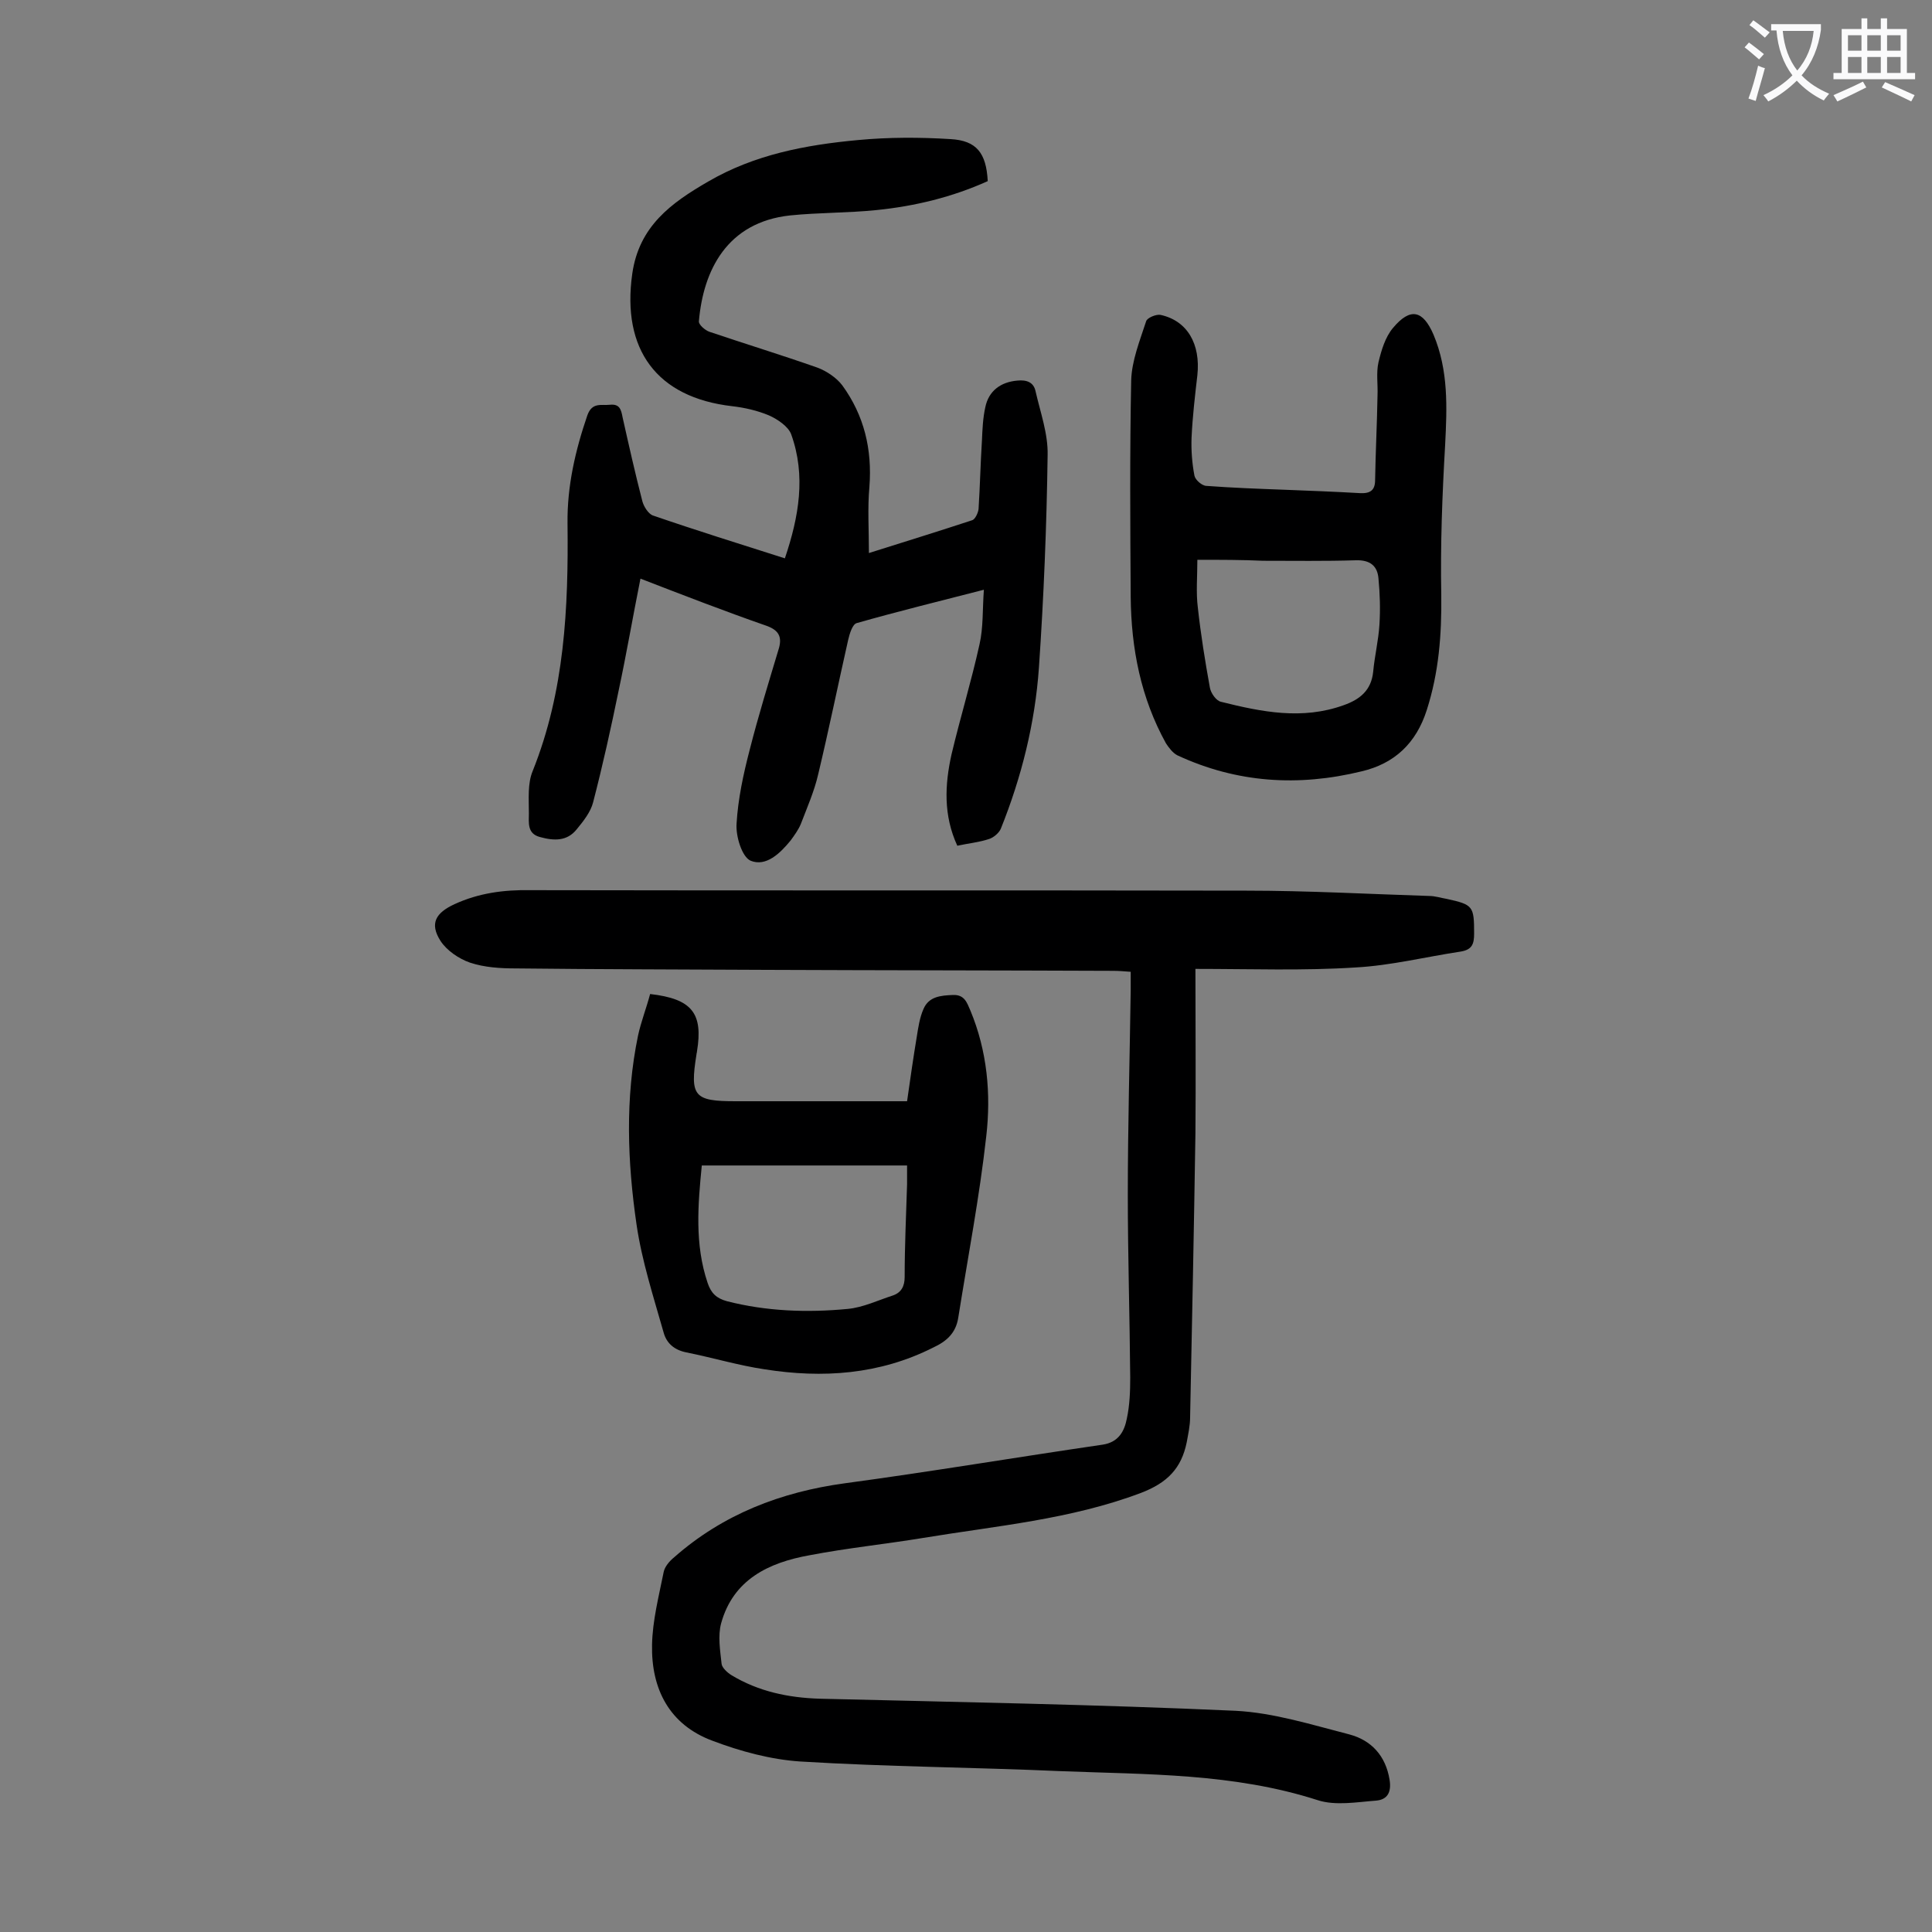
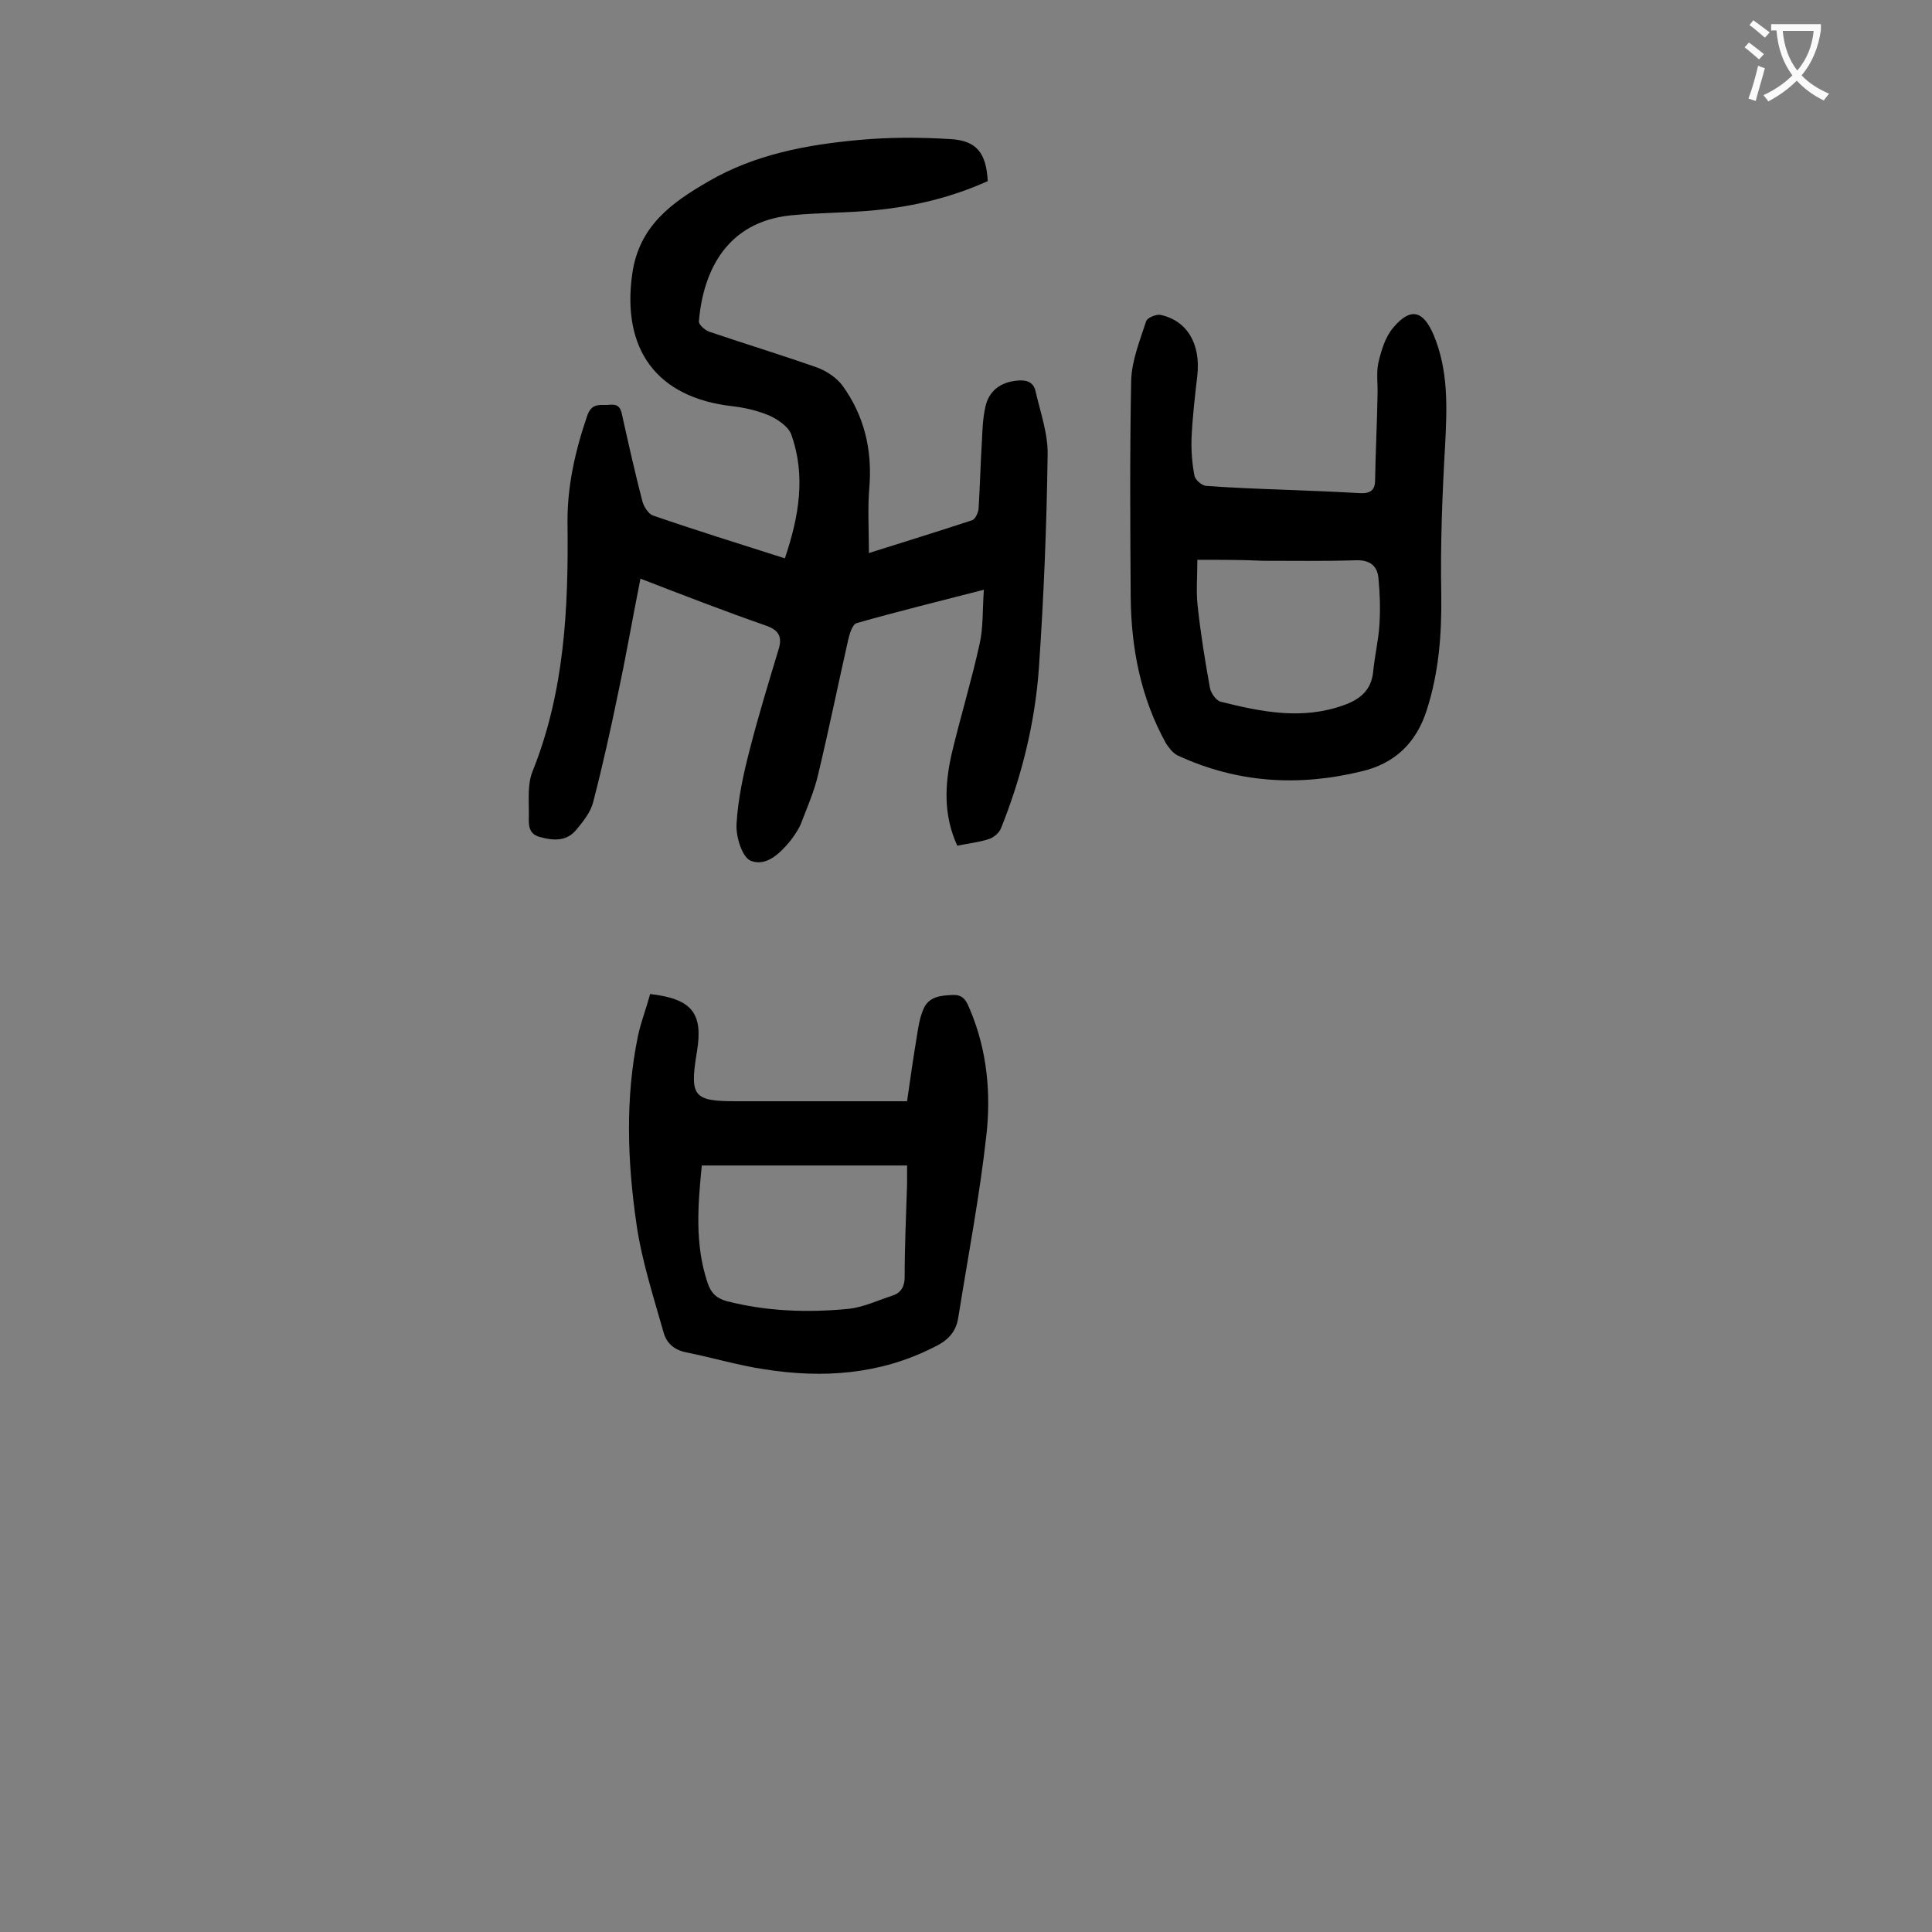
<svg xmlns="http://www.w3.org/2000/svg" enable-background="new 0 0 400 400" viewBox="0 0 400 400">
  <rect x="0" y="0" width="400" height="400" fill="#808080" stroke="none" />
  <g fill="#000001">
-     <path d="m247.5 200.6c0 12 .1 23 0 34.1-.3 19.6-.7 39.1-1.1 58.7 0 1.8-.4 3.5-.7 5.2-1.1 5.4-4 8.4-9.5 10.5-14.6 5.5-29.9 6.8-45 9.3-7.9 1.3-15.8 2.1-23.6 3.6-8.4 1.5-15.8 5-18.3 14.1-.7 2.6-.2 5.6.1 8.4.1.8 1.2 1.8 2 2.3 5.6 3.4 11.8 4.7 18.3 4.9 28.7.7 57.4 1.2 86.1 2.5 7.9.4 15.8 2.9 23.6 4.9 4.5 1.2 7.5 4.4 8.3 9.4.4 2.5-.4 4.1-2.8 4.3-4 .3-8.4 1.1-12.1-.1-17.4-5.6-35.3-5.3-53.1-6-18-.8-36-.9-54-2-6.1-.4-12.4-2.1-18.2-4.3-8.9-3.3-12.7-10.7-12.5-19.9.1-5 1.4-10 2.4-15 .2-1.1 1.2-2.3 2.2-3.1 10.1-8.9 22.1-13.5 35.3-15.3 17.8-2.4 35.6-5.4 53.4-8 3.3-.5 4.5-2.8 5-5.4.6-2.8.7-5.7.7-8.5-.1-12.6-.5-25.2-.5-37.8 0-14.2.4-28.3.6-42.4 0-1.2 0-2.4 0-3.8-1.4-.1-2.5-.2-3.6-.2-23.9-.1-47.8-.1-71.7-.2-17.3-.1-34.7-.1-52-.3-3.2 0-6.5-.2-9.5-1.2-2.3-.8-4.8-2.5-6.1-4.5-2.3-3.6-1-5.8 2.9-7.6 5-2.3 10.2-3 15.7-2.9 49.4.1 98.9 0 148.3.1 12.6 0 25.2.7 37.8 1.1 1.2 0 2.4.4 3.6.6 5.5 1.2 5.7 1.5 5.7 7.2 0 2.1-.4 3.3-2.7 3.7-7.3 1.1-14.5 2.9-21.8 3.3-10.8.7-21.7.3-33.2.3z" />
-     <path d="m132.6 119.8c-1.6 8-2.9 15.6-4.5 23.1-1.6 7.8-3.3 15.5-5.3 23.2-.5 2-2 3.9-3.4 5.6-2 2.5-4.7 2.4-7.6 1.6-2.7-.7-2.3-3-2.3-4.9 0-3-.3-6.2.8-8.8 6.6-16.5 7.4-33.7 7.2-51.2-.1-7.7 1.6-15.1 4.1-22.4 1-2.8 2.9-2 4.7-2.2 2-.2 2.3 1 2.6 2.6 1.3 5.8 2.6 11.6 4.1 17.4.3 1.1 1.2 2.5 2.1 2.9 9 3.1 18 5.9 27.4 8.9 2.9-8.6 4.4-17.1 1.3-25.7-.6-1.6-2.8-3.1-4.6-3.9-2.4-1-5-1.6-7.6-1.9-15.7-1.8-22.9-11.8-20.7-27.4 1.4-9.9 8.1-14.7 15.7-19.1 9.6-5.6 20.2-7.6 31-8.6 6.3-.6 12.8-.6 19.2-.2 5.4.3 7.4 2.9 7.7 8.7-7.3 3.3-15.1 5.2-23.1 6-5.9.6-11.9.5-17.8 1.1-13.1 1.4-18 11.4-18.9 21.9-.1.7 1.3 1.9 2.2 2.2 7.4 2.5 14.9 4.8 22.3 7.4 1.9.7 4 2.1 5.2 3.7 4.5 6.2 6.2 13.2 5.6 21-.4 4.4-.1 8.8-.1 13.7 7.3-2.3 14.4-4.5 21.4-6.8.6-.2 1.2-1.5 1.3-2.3.3-4.7.4-9.5.7-14.2.1-2.3.2-4.7.7-6.9.7-3.4 3.2-5.2 6.6-5.5 1.9-.2 3.4.3 3.8 2.2 1 4.4 2.6 8.8 2.5 13.2-.2 14.7-.8 29.4-1.8 44-.8 11.5-3.6 22.7-7.9 33.4-.4.9-1.5 1.8-2.4 2.1-2.1.7-4.3.9-6.6 1.4-2.9-6.3-2.6-12.6-1.2-18.9 1.8-7.6 4.1-15.1 5.8-22.8.8-3.5.6-7.2.9-11.3-9.3 2.4-17.9 4.5-26.3 6.9-.9.2-1.5 2.2-1.8 3.5-2.1 9.3-4 18.6-6.2 27.8-.8 3.5-2.3 6.9-3.6 10.3-.5 1.2-1.3 2.3-2.1 3.4-2.2 2.7-5.1 5.5-8.3 4.2-1.8-.8-3.1-5.1-2.9-7.7.3-5.1 1.4-10.2 2.7-15.2 1.8-7.1 4-14.2 6.1-21.2.6-2.3-.1-3.6-2.5-4.5-8.9-3.1-17.4-6.4-26.2-9.8z" />
+     <path d="m132.6 119.8c-1.6 8-2.9 15.6-4.5 23.1-1.6 7.8-3.3 15.5-5.3 23.2-.5 2-2 3.9-3.4 5.6-2 2.5-4.7 2.4-7.6 1.6-2.7-.7-2.3-3-2.3-4.9 0-3-.3-6.2.8-8.8 6.6-16.5 7.4-33.7 7.2-51.2-.1-7.7 1.6-15.1 4.1-22.4 1-2.8 2.9-2 4.7-2.2 2-.2 2.3 1 2.6 2.6 1.3 5.8 2.6 11.6 4.1 17.4.3 1.1 1.2 2.5 2.1 2.9 9 3.1 18 5.9 27.4 8.9 2.9-8.6 4.4-17.1 1.3-25.7-.6-1.6-2.8-3.1-4.6-3.9-2.4-1-5-1.6-7.6-1.9-15.7-1.8-22.9-11.8-20.7-27.4 1.4-9.9 8.1-14.7 15.7-19.1 9.6-5.6 20.2-7.6 31-8.6 6.3-.6 12.8-.6 19.2-.2 5.4.3 7.4 2.9 7.7 8.7-7.3 3.3-15.1 5.2-23.1 6-5.9.6-11.9.5-17.8 1.1-13.1 1.4-18 11.4-18.9 21.9-.1.7 1.3 1.9 2.2 2.2 7.4 2.5 14.9 4.8 22.3 7.4 1.9.7 4 2.1 5.2 3.7 4.5 6.2 6.2 13.2 5.6 21-.4 4.4-.1 8.8-.1 13.7 7.3-2.3 14.4-4.5 21.4-6.8.6-.2 1.2-1.5 1.3-2.3.3-4.7.4-9.5.7-14.2.1-2.3.2-4.7.7-6.9.7-3.4 3.2-5.2 6.6-5.5 1.9-.2 3.4.3 3.8 2.2 1 4.4 2.6 8.8 2.5 13.2-.2 14.7-.8 29.4-1.8 44-.8 11.5-3.6 22.7-7.9 33.4-.4.9-1.5 1.8-2.4 2.1-2.1.7-4.3.9-6.6 1.4-2.9-6.3-2.6-12.6-1.2-18.9 1.8-7.6 4.1-15.1 5.8-22.8.8-3.5.6-7.2.9-11.3-9.3 2.4-17.9 4.5-26.3 6.9-.9.2-1.5 2.2-1.8 3.5-2.1 9.3-4 18.6-6.2 27.8-.8 3.5-2.3 6.9-3.6 10.3-.5 1.2-1.3 2.3-2.1 3.4-2.2 2.7-5.1 5.5-8.3 4.2-1.8-.8-3.1-5.1-2.9-7.7.3-5.1 1.4-10.2 2.7-15.2 1.8-7.1 4-14.2 6.1-21.2.6-2.3-.1-3.6-2.5-4.5-8.9-3.1-17.4-6.4-26.2-9.8" />
    <path d="m266 101.4c5.2.2 10.4.4 15.6.7 2.1.1 3.1-.6 3.1-2.7.1-5.8.4-11.7.5-17.5.1-2.3-.3-4.7.2-6.9.6-2.5 1.4-5.2 3-7.1 3.6-4.3 6.2-3.7 8.4 1.4 3.1 7.4 2.8 15 2.4 22.8-.6 10.4-1 20.7-.8 31.1.1 8.2-.5 16-3 23.8-2.2 6.9-6.7 11.1-13.5 12.7-13.1 3.2-25.8 2.4-38.1-3.3-1-.5-1.8-1.6-2.4-2.5-5.2-9.4-7.2-19.6-7.3-30.3-.1-14.9-.2-29.9.1-44.8.1-4.1 1.8-8.3 3.1-12.3.2-.7 2.1-1.5 3-1.3 5.5 1.2 8.3 6 7.6 12.5-.5 4.3-1 8.6-1.2 12.9-.1 2.6.1 5.3.6 7.9.2.9 1.6 2.1 2.5 2.1 5.4.4 10.8.6 16.2.8zm-18.1 14.5c0 3.5-.3 6.8.1 9.9.6 5.5 1.5 11.1 2.5 16.6.2 1.1 1.3 2.7 2.3 2.9 8.4 2.1 16.8 3.8 25.4.7 3.4-1.2 5.7-3.1 6.1-6.9.3-3.3 1.1-6.5 1.3-9.8.2-3.2.1-6.4-.2-9.5-.2-2.6-1.7-3.9-4.7-3.8-6.4.2-12.8.1-19.2.1-4.4-.2-8.7-.2-13.6-.2z" />
    <path d="m134.6 205.8c8.7 1 11 4 9.7 11.9 0 .2-.1.4-.1.6-1.4 8.7-.5 9.7 8.1 9.7h35.5c.7-4.9 1.3-9.1 2-13.3.3-1.9.6-4 1.4-5.8 1.1-2.6 3.6-2.8 6.1-2.9 2.4-.1 2.9 1.6 3.6 3.2 3.5 8.4 4.3 17.3 3.3 26-1.4 12.6-3.8 25-5.8 37.6-.5 3.2-2.4 4.9-5.2 6.2-11.1 5.6-22.9 6.4-34.9 4.5-5.4-.8-10.7-2.4-16.2-3.5-2.5-.5-4.1-1.9-4.7-4.1-2.1-7.4-4.5-14.8-5.6-22.3-1.9-13-2.4-26.2.3-39.2.6-2.8 1.7-5.6 2.5-8.6zm10.7 35.5c-.8 8.1-1.5 16.3 1.2 24.3.7 2.1 1.8 3.2 4 3.8 8.2 2.1 16.6 2.4 25 1.6 3.2-.3 6.3-1.8 9.4-2.8 1.7-.6 2.4-1.9 2.4-3.8 0-6.4.3-12.8.5-19.2 0-1.2 0-2.3 0-3.9-14.4 0-28.3 0-42.5 0z" />
  </g>
  <path d="m362.1 8.8c1.1.8 2.1 1.6 3.1 2.4l-1 1.1c-1.3-1.1-2.3-2-3-2.5zm1.9 4.8c.5.2.9.4 1.4.5-.6 2.3-1.3 4.5-1.9 6.8l-1.5-.5c.8-2.1 1.4-4.3 2-6.8zm-1-9.4c1.3.9 2.4 1.8 3.4 2.5l-1 1.1c-1.4-1.2-2.4-2.1-3.2-2.6zm3.7 2.2v-1.4h10.3v1.2c-.5 3.6-1.8 6.8-4 9.4 1.5 1.6 3.4 2.8 5.7 3.8-.3.4-.7.8-1.1 1.4-2.3-1.1-4.1-2.5-5.6-4.1-1.6 1.6-3.6 3.1-5.9 4.3-.3-.5-.7-.9-1-1.3 2.4-1.1 4.4-2.5 6-4.1-1.9-2.5-3-5.6-3.3-9.3h-1.1zm8.8 0h-6.4c.3 3.3 1.3 6 3 8.2 2-2.3 3.1-5.1 3.4-8.2z" fill="#fafafb" />
-   <path d="m385.3 3.8h1.3v2.2h2.8v-2.2h1.3v2.2h4.1v9.1h1.7v1.3h-16.9v-1.3h1.7v-9.1h4.1v-2.2zm.4 13.1.7 1.2c-1.8.9-3.8 1.9-6 2.9-.2-.4-.5-.8-.8-1.3 2.3-1 4.3-1.9 6.1-2.8zm-3.1-6.4h2.8v-3.2h-2.8zm0 4.6h2.8v-3.3h-2.8zm4-4.6h2.8v-3.2h-2.8zm0 4.6h2.8v-3.3h-2.8zm3.7 1.9c2.1.9 4.1 1.8 6.1 2.7l-.7 1.3c-2.2-1.1-4.2-2-6.1-2.9zm3.2-9.7h-2.8v3.2h2.8zm-2.8 7.8h2.8v-3.3h-2.8z" fill="#fafafb" />
</svg>